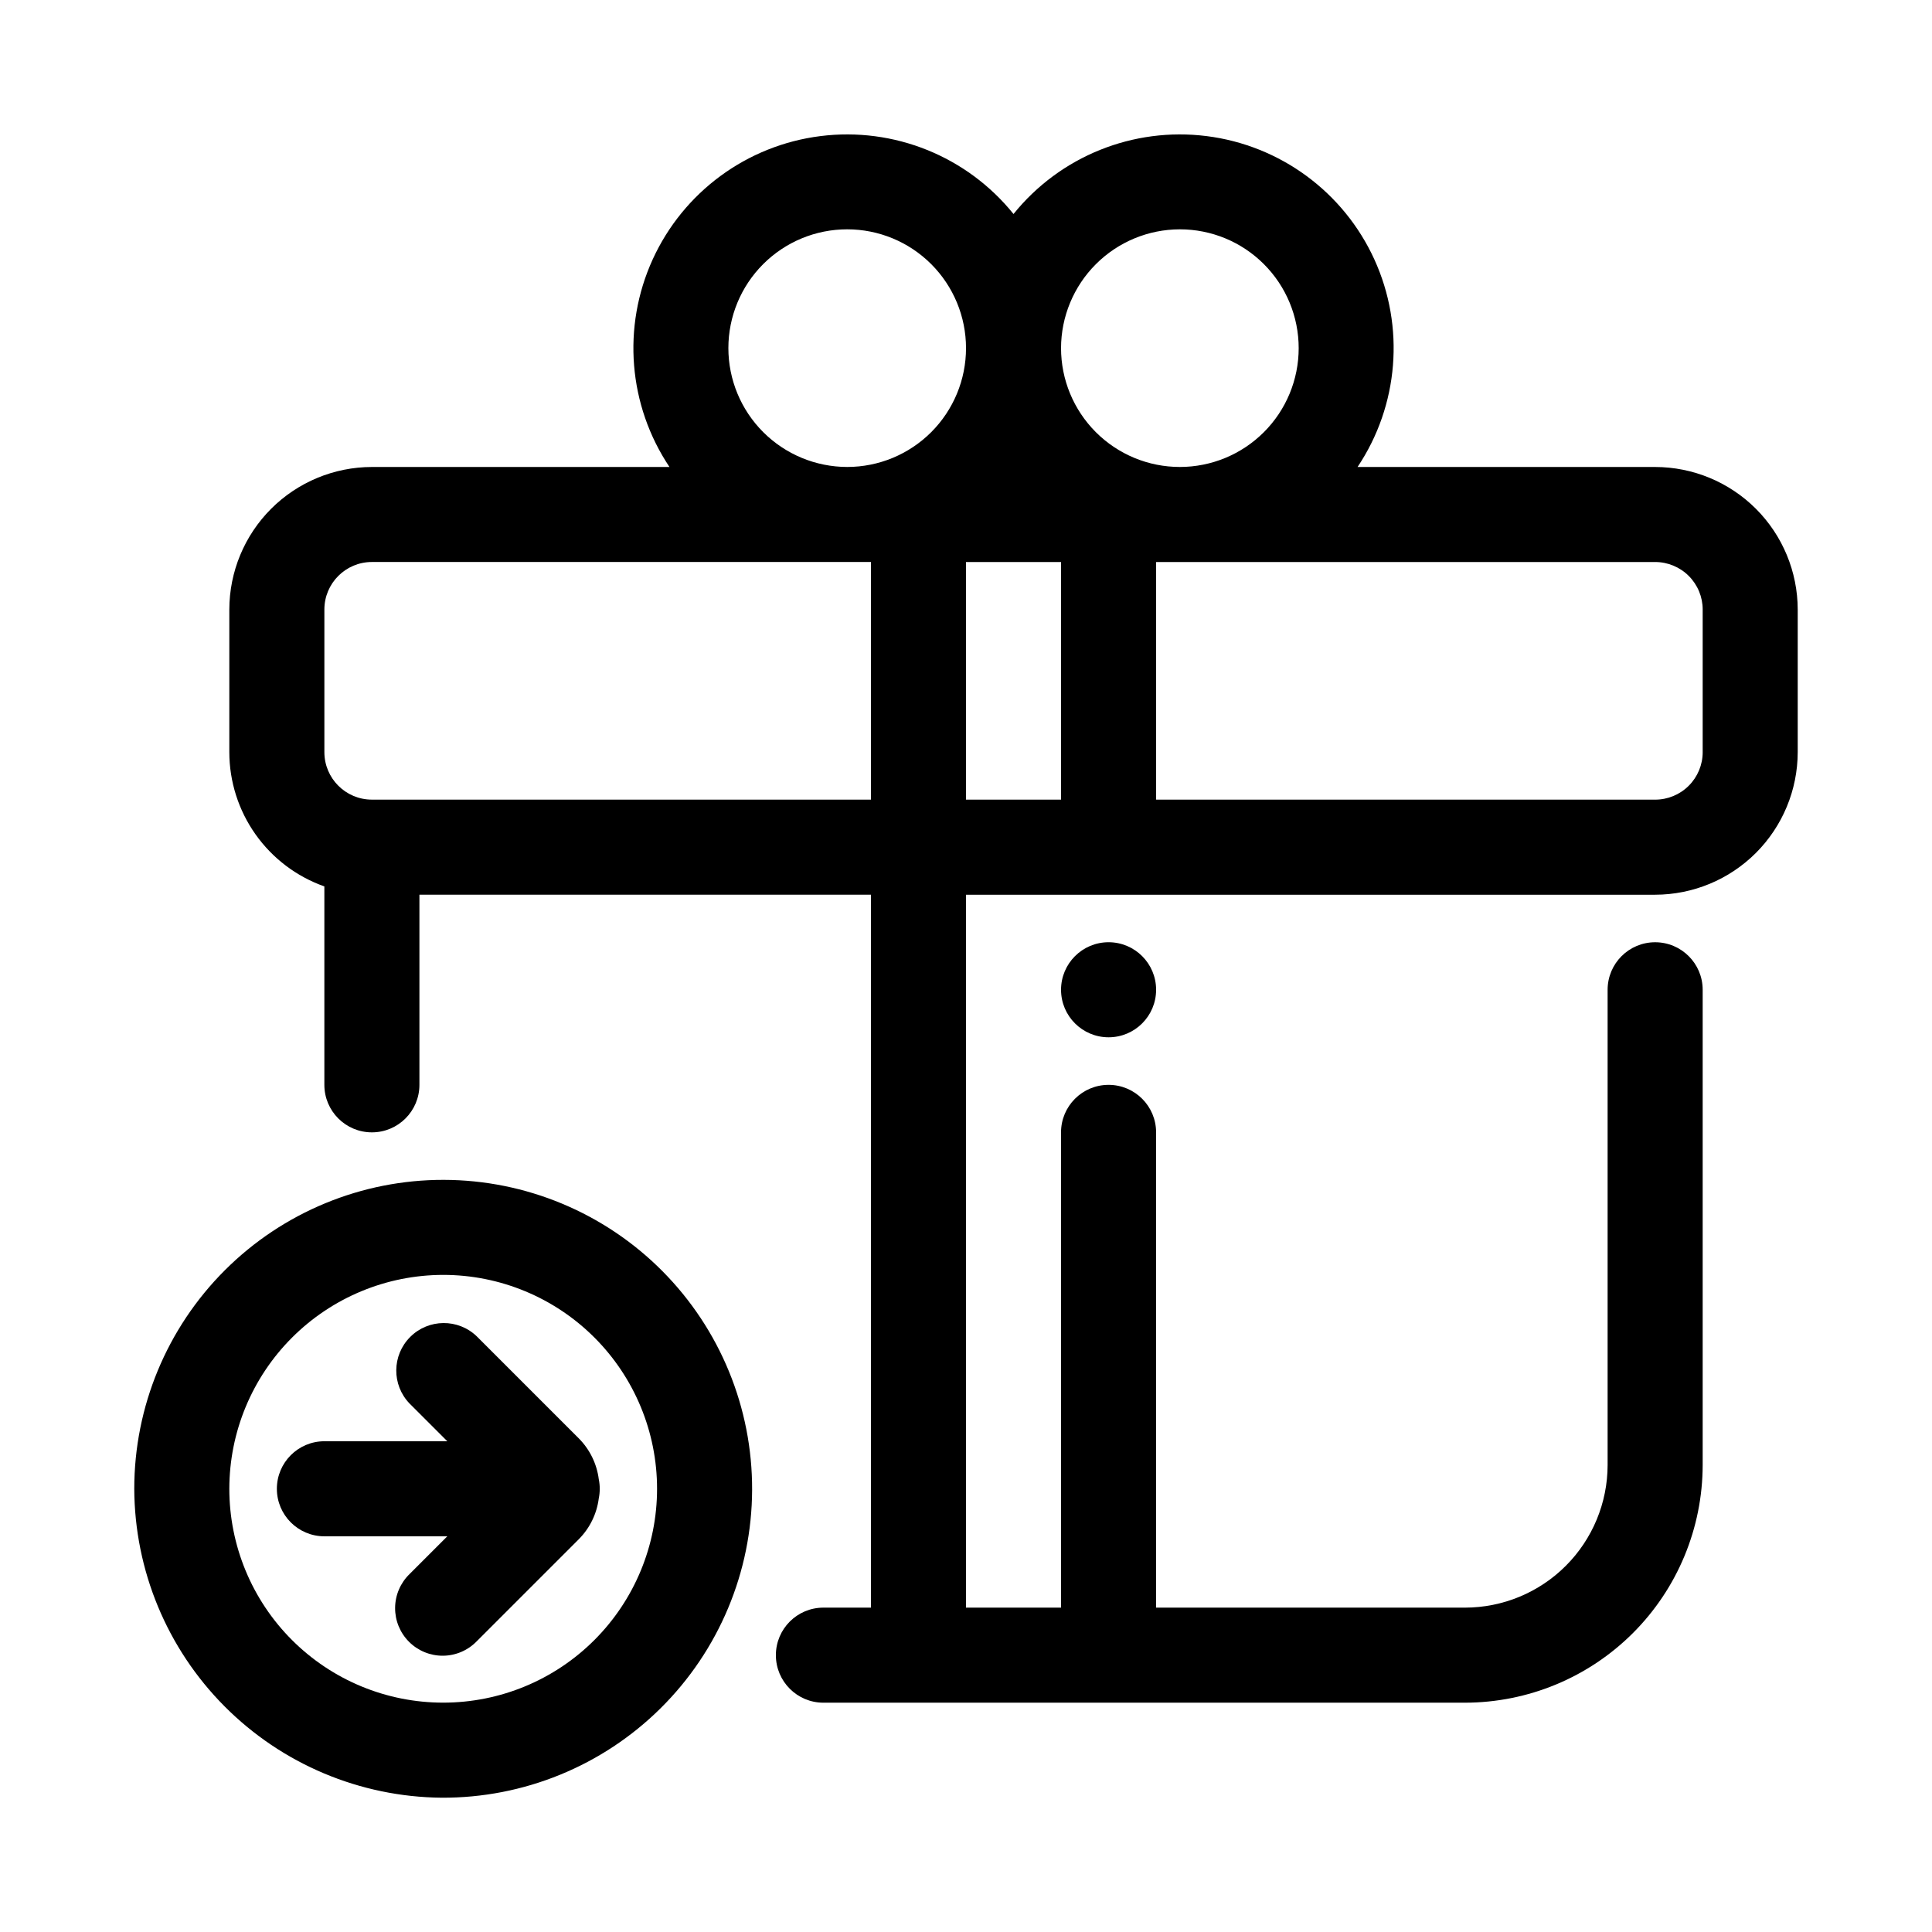
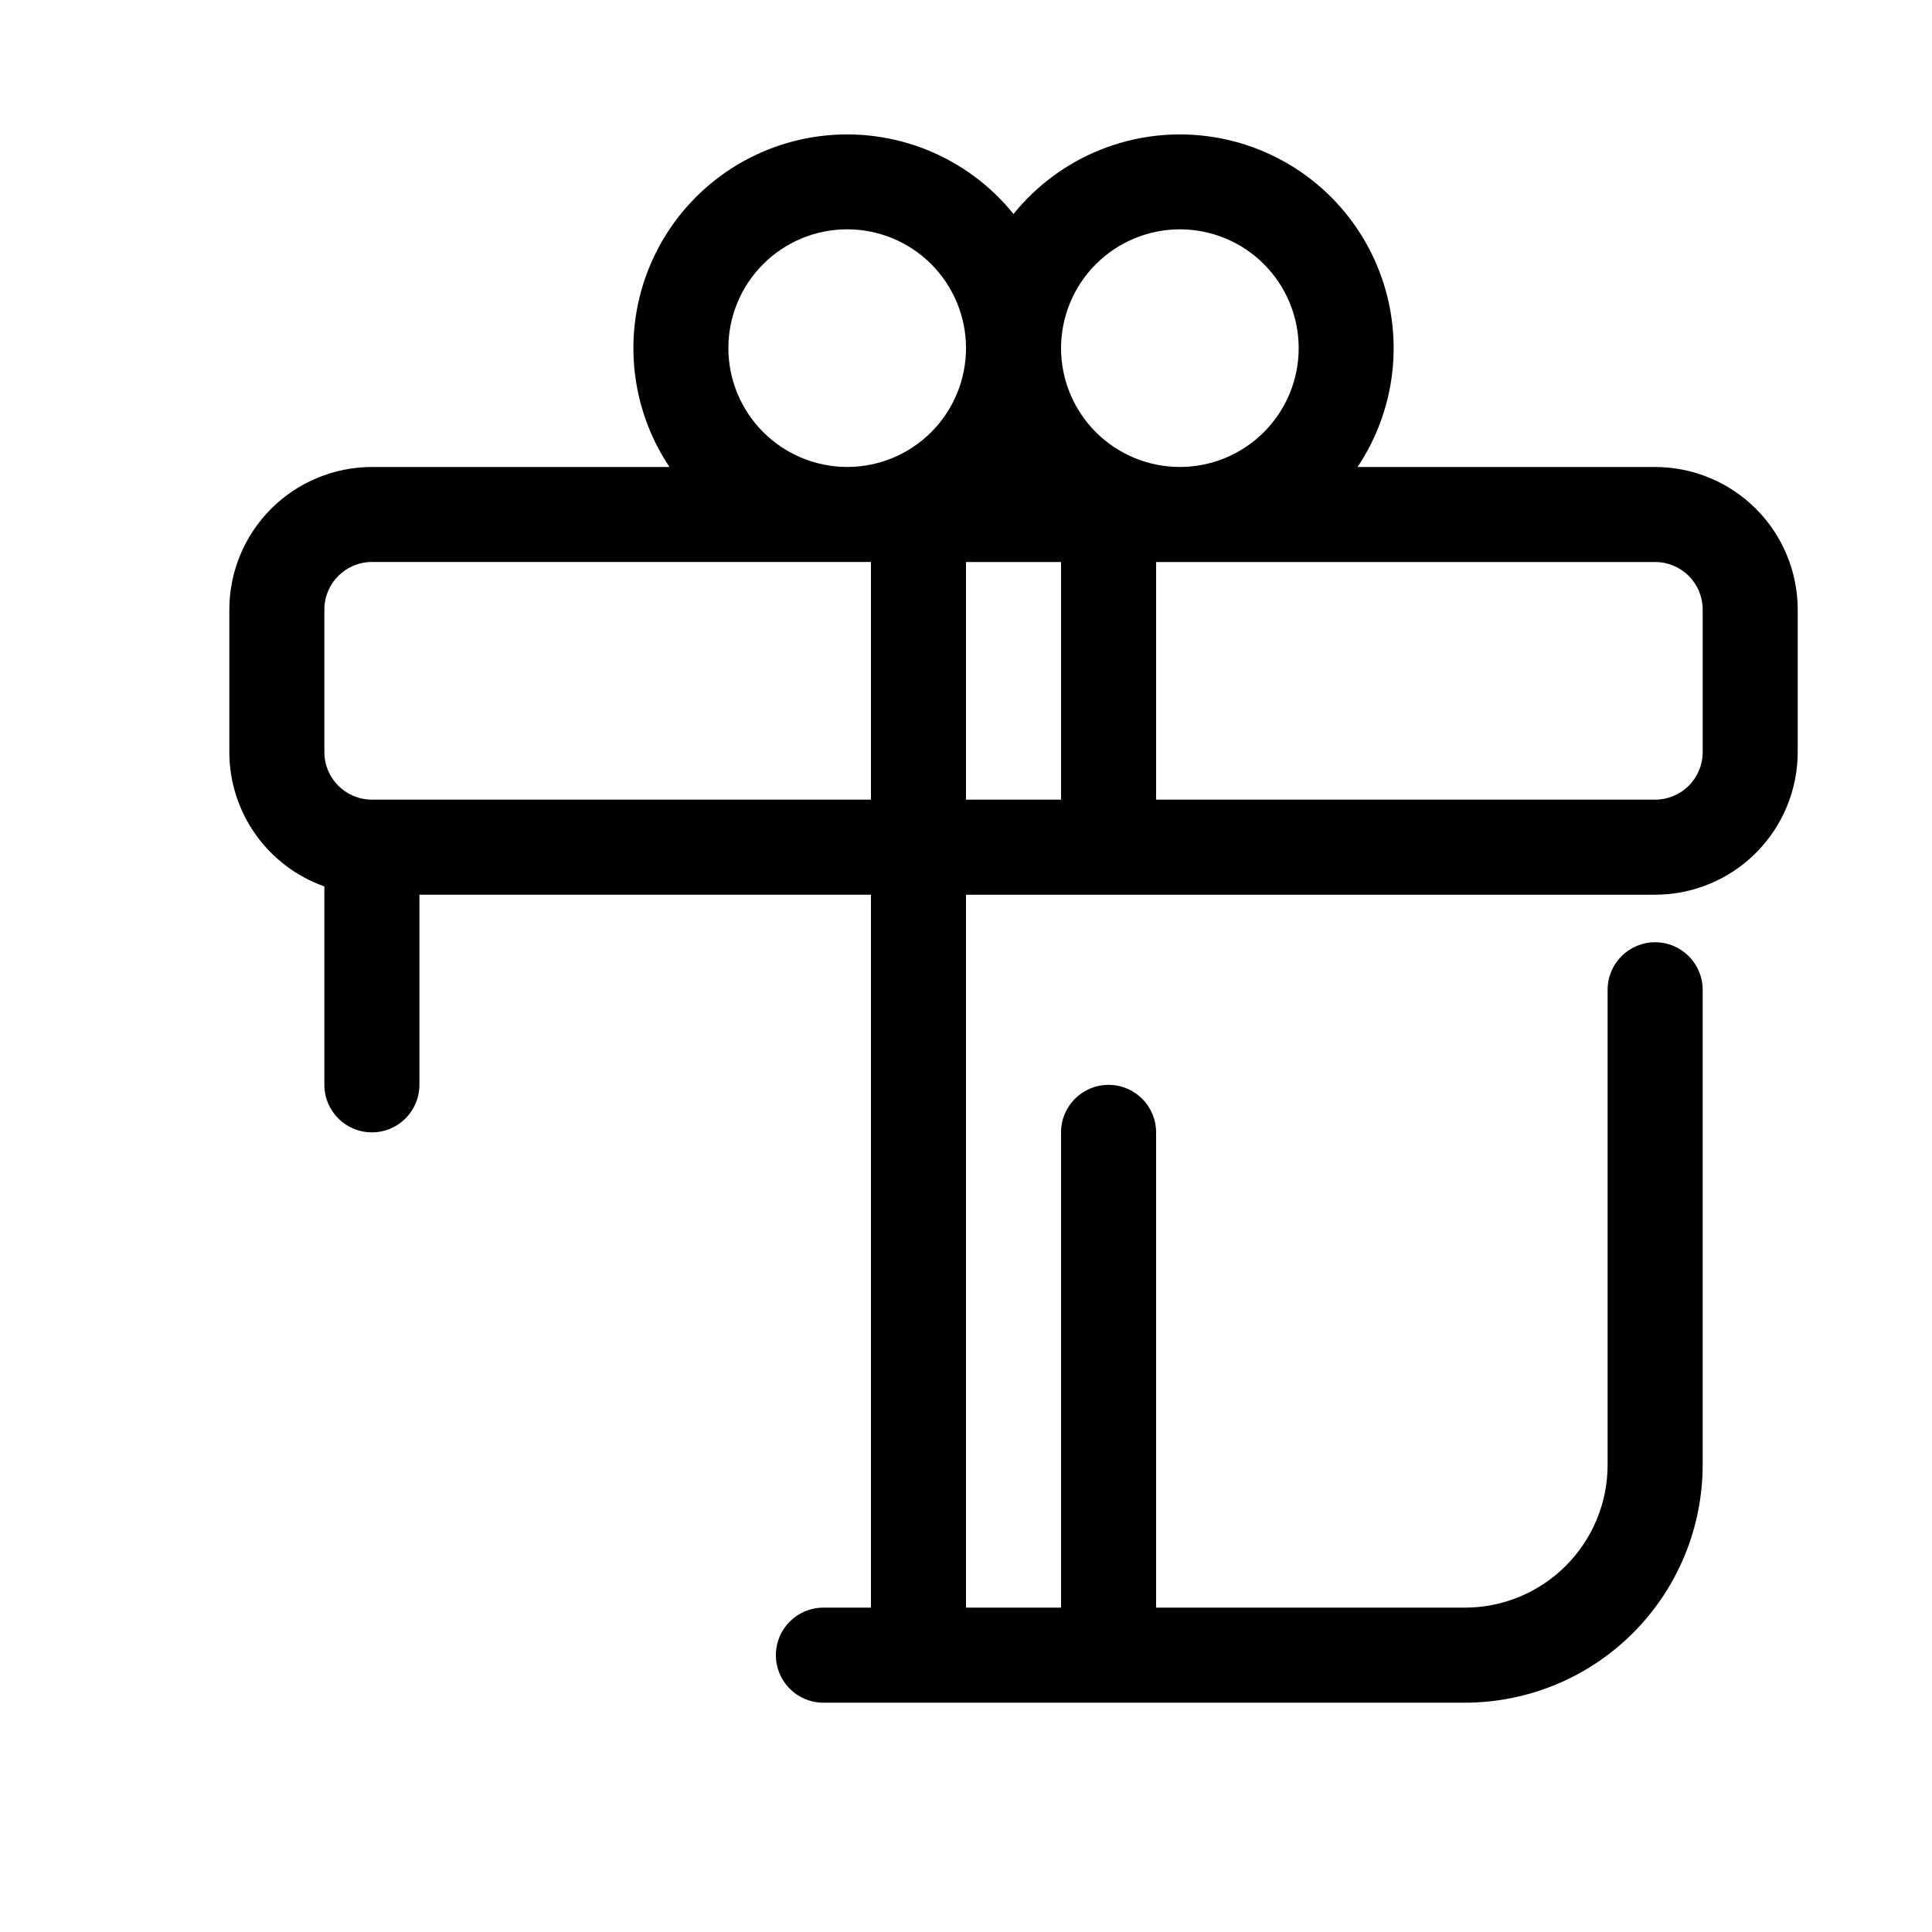
<svg xmlns="http://www.w3.org/2000/svg" fill="#000000" width="800px" height="800px" version="1.1" viewBox="144 144 512 512">
  <g>
    <path d="m362.21 570.04c-6.953 0-12.594 5.637-12.594 12.594 0 6.957 5.641 12.598 12.594 12.598h170.04c16.695-0.023 32.703-6.664 44.508-18.469 11.805-11.805 18.445-27.812 18.469-44.508v-125.95c0-6.957-5.641-12.598-12.598-12.598-6.957 0-12.594 5.641-12.594 12.598v125.95c-0.012 10.016-3.996 19.621-11.082 26.703-7.082 7.086-16.688 11.07-26.703 11.082h-81.871v-125.95c0-6.957-5.637-12.594-12.594-12.594-6.957 0-12.598 5.637-12.598 12.594v125.95h-25.188v-188.93h182.63c10.02-0.012 19.621-3.996 26.707-11.078 7.082-7.086 11.066-16.691 11.078-26.707v-37.785c-0.012-10.02-3.996-19.621-11.078-26.707-7.086-7.082-16.688-11.066-26.707-11.078h-78.859c10.918-16.324 12.602-37.137 4.453-55-8.152-17.867-24.977-30.238-44.457-32.688-19.484-2.453-38.848 5.359-51.172 20.648-12.324-15.289-31.688-23.102-51.172-20.648-19.48 2.449-36.305 14.82-44.457 32.688-8.148 17.863-6.465 38.676 4.453 55h-78.859c-10.02 0.012-19.621 3.996-26.707 11.078-7.082 7.086-11.066 16.688-11.078 26.707v37.785c0.008 7.805 2.434 15.418 6.945 21.789s10.883 11.191 18.242 13.793v52.586c0 6.953 5.641 12.594 12.598 12.594 6.957 0 12.594-5.641 12.594-12.594v-50.383h119.66v188.93zm62.977-277.1v62.977h-25.188v-62.977zm170.04 12.594v37.785l0.004 0.004c0 3.34-1.328 6.543-3.691 8.906-2.363 2.363-5.566 3.688-8.906 3.688h-132.25v-62.977h132.25c3.34 0 6.543 1.328 8.906 3.691 2.363 2.359 3.691 5.566 3.691 8.906zm-138.55-100.76c8.352 0 16.363 3.316 22.266 9.223 5.906 5.902 9.223 13.914 9.223 22.266 0 8.352-3.316 16.359-9.223 22.266-5.902 5.902-13.914 9.223-22.266 9.223-8.352 0-16.359-3.32-22.266-9.223-5.902-5.906-9.223-13.914-9.223-22.266 0.012-8.348 3.332-16.352 9.234-22.254 5.902-5.906 13.906-9.227 22.254-9.234zm-119.65 31.488c0-8.352 3.316-16.363 9.223-22.266 5.902-5.906 13.914-9.223 22.266-9.223 8.352 0 16.359 3.316 22.266 9.223 5.902 5.902 9.223 13.914 9.223 22.266 0 8.352-3.32 16.359-9.223 22.266-5.906 5.902-13.914 9.223-22.266 9.223-8.348-0.012-16.352-3.332-22.254-9.234-5.906-5.902-9.227-13.906-9.234-22.254zm-94.465 119.65c-6.957 0-12.598-5.637-12.598-12.594v-37.785c0-6.957 5.641-12.598 12.598-12.598h132.25v62.977z" />
-     <path d="m450.38 406.3c0 6.957-5.637 12.594-12.594 12.594-6.957 0-12.598-5.637-12.598-12.594s5.641-12.598 12.598-12.598c6.957 0 12.594 5.641 12.594 12.598" />
-     <path d="m261.01 620.41c21.738 0.117 42.629-8.414 58.07-23.719 15.438-15.301 24.16-36.117 24.238-57.855 0.078-21.738-8.492-42.613-23.824-58.027-15.328-15.41-36.16-24.094-57.898-24.133-21.738-0.039-42.598 8.566-57.984 23.926-15.387 15.355-24.031 36.203-24.031 57.941 0.082 21.609 8.672 42.32 23.914 57.645 15.238 15.32 35.902 24.023 57.516 24.223zm0.438-138.55c15.035 0 29.449 5.973 40.078 16.602s16.602 25.047 16.602 40.078-5.973 29.449-16.602 40.078-25.043 16.602-40.078 16.602c-15.031 0-29.445-5.973-40.074-16.602-10.633-10.629-16.602-25.047-16.602-40.078 0.016-15.027 5.992-29.434 16.617-40.059 10.625-10.629 25.035-16.605 40.059-16.621z" />
-     <path d="m262.54 551.14-9.988 9.988c-2.43 2.348-3.816 5.574-3.844 8.949-0.031 3.379 1.297 6.629 3.688 9.016 2.387 2.391 5.637 3.719 9.016 3.691 3.379-0.031 6.602-1.418 8.949-3.848l27.035-27.035c2.902-2.922 4.762-6.719 5.285-10.805 0.344-1.684 0.344-3.414 0-5.098-0.523-4.082-2.383-7.883-5.285-10.805l-27.035-27.035c-4.941-4.773-12.797-4.707-17.656 0.152s-4.926 12.715-0.152 17.656l9.988 9.98h-32.574c-6.953 0-12.594 5.641-12.594 12.598s5.641 12.594 12.594 12.594z" />
  </g>
</svg>